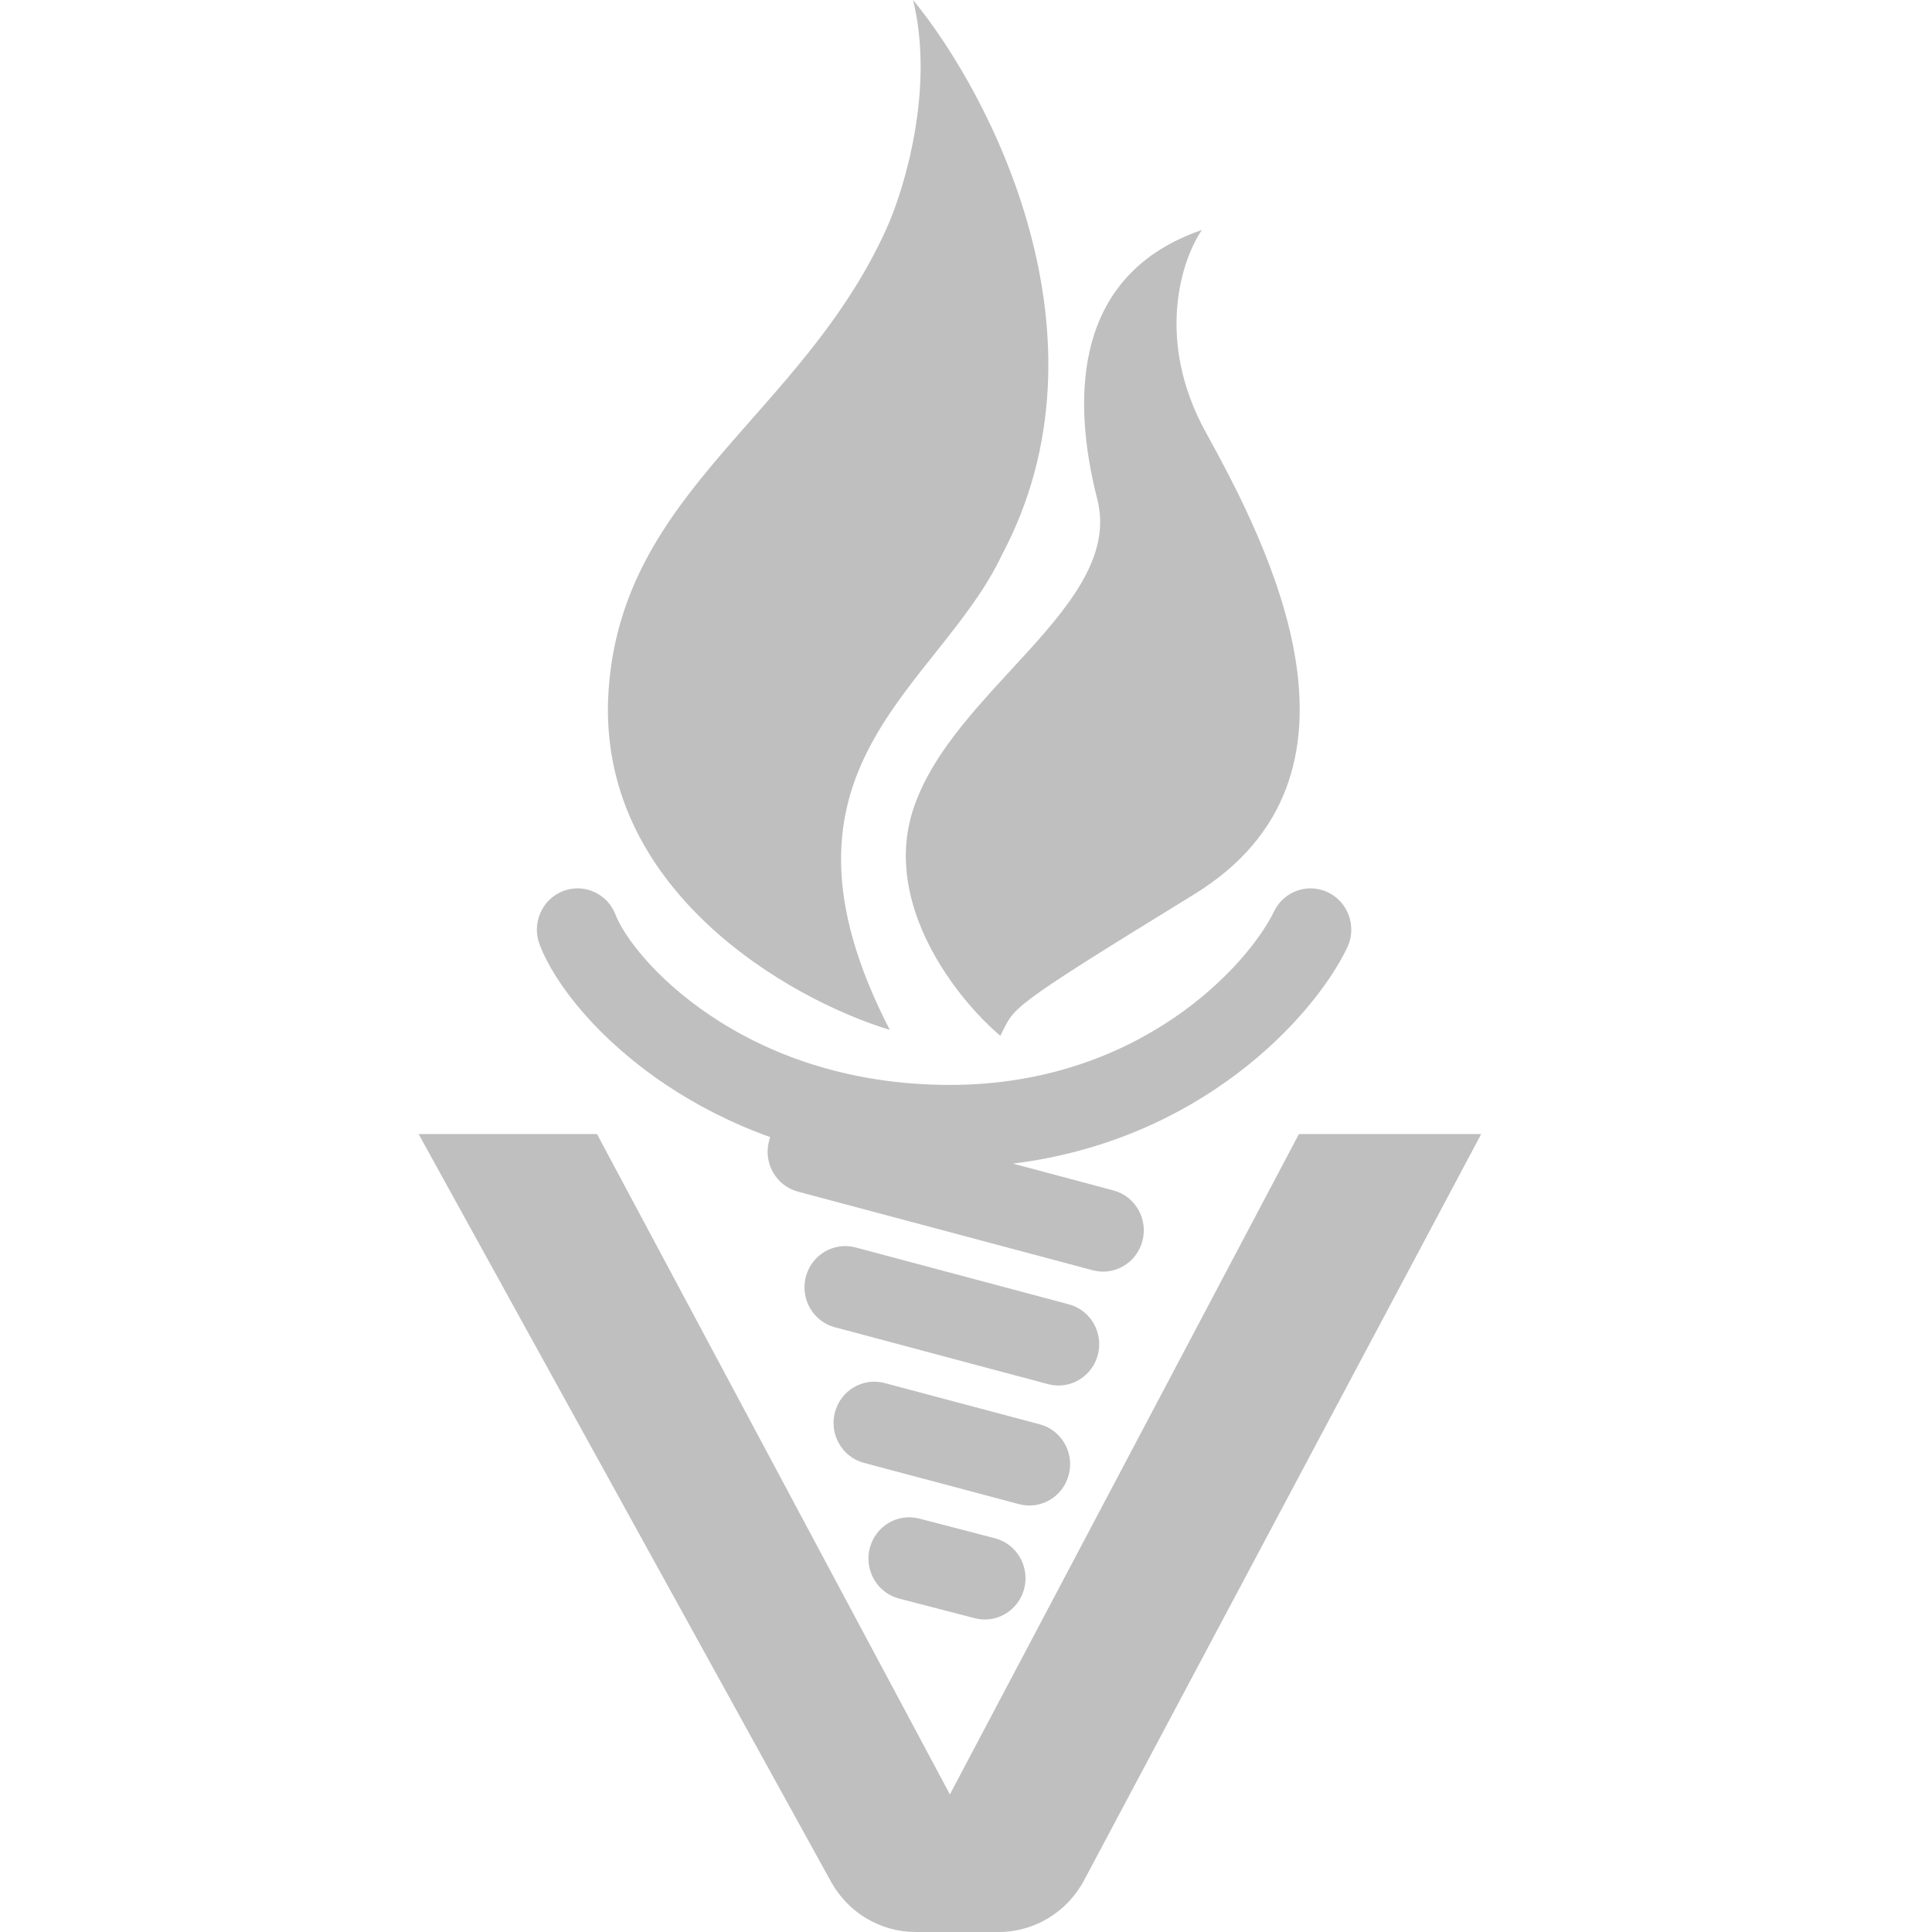
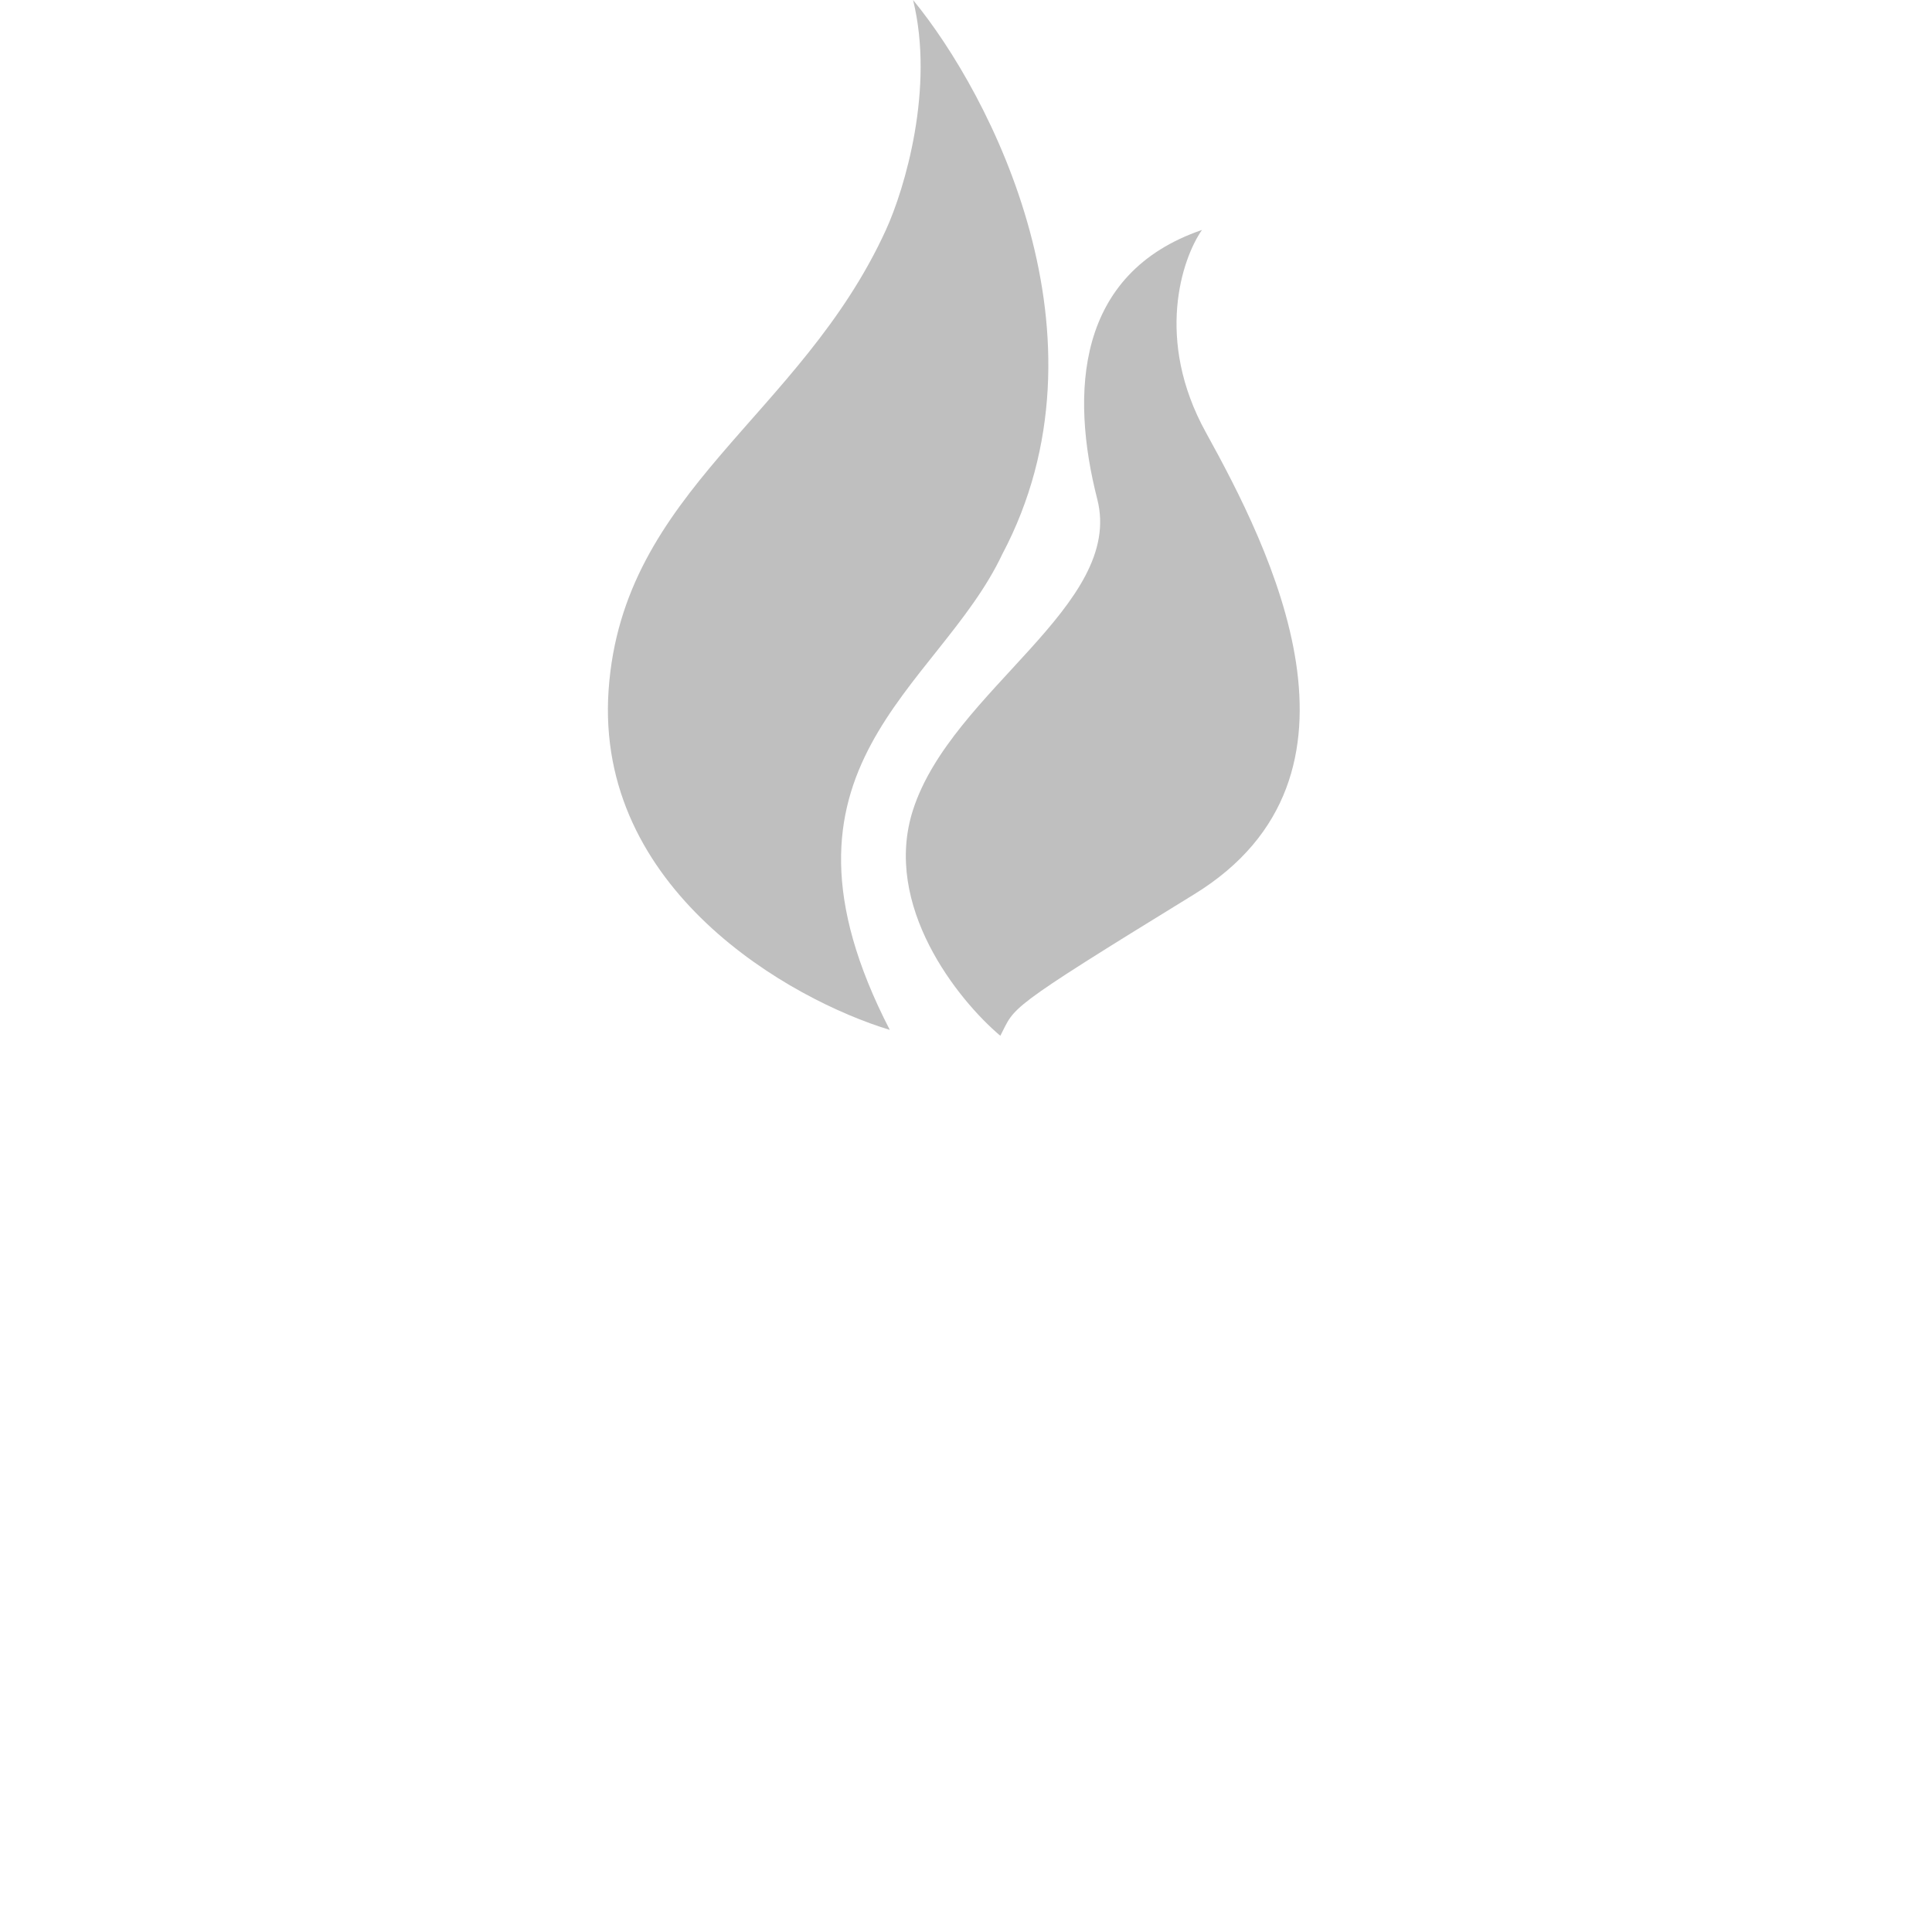
<svg xmlns="http://www.w3.org/2000/svg" width="60" height="60" viewBox="0 0 60 60" fill="none">
-   <path d="M18.54 35.219H13L25.808 58.438C26.34 59.402 27.345 60 28.436 60H31.015C32.122 60 33.14 59.384 33.665 58.397L46 35.219H40.339L29.5 55.727L18.54 35.219Z" fill="#BFBFBF" />
-   <path fill-rule="evenodd" clip-rule="evenodd" d="M17.484 27.674C18.136 27.42 18.867 27.75 19.118 28.411C19.348 29.015 20.286 30.351 22.074 31.547C23.816 32.714 26.291 33.693 29.5 33.693C35.397 33.693 38.764 29.963 39.565 28.307C39.872 27.671 40.63 27.408 41.257 27.72C41.884 28.031 42.144 28.799 41.836 29.435C40.783 31.613 37.274 35.419 31.458 36.137L34.579 36.97C35.255 37.15 35.658 37.851 35.48 38.536C35.303 39.22 34.611 39.629 33.935 39.449L24.782 37.008C24.107 36.828 23.703 36.127 23.881 35.442C23.892 35.398 23.906 35.356 23.921 35.315C22.686 34.872 21.605 34.306 20.68 33.687C18.599 32.294 17.231 30.578 16.758 29.331C16.507 28.67 16.832 27.929 17.484 27.674ZM25.025 39.654C25.203 38.969 25.895 38.56 26.57 38.74L33.194 40.507C33.87 40.687 34.273 41.388 34.095 42.073C33.917 42.757 33.226 43.166 32.55 42.986L25.926 41.219C25.251 41.039 24.848 40.338 25.025 39.654ZM25.928 43.866C26.106 43.181 26.797 42.772 27.473 42.952L32.29 44.233C32.966 44.413 33.37 45.114 33.192 45.798C33.015 46.483 32.323 46.893 31.648 46.713L26.83 45.431C26.155 45.251 25.751 44.55 25.928 43.866ZM27.01 48.084C27.184 47.399 27.873 46.985 28.549 47.161L30.898 47.772C31.575 47.947 31.982 48.646 31.809 49.332C31.635 50.017 30.946 50.431 30.27 50.255L27.921 49.645C27.245 49.469 26.837 48.77 27.01 48.084Z" fill="#BFBFBF" />
  <path d="M18.901 21.424C18.468 27.626 24.542 31.048 27.633 31.984C23.418 23.805 29.139 21.424 31.126 17.213C34.691 10.474 30.765 2.93 28.356 0C29.03 2.734 28.099 5.86 27.513 7.141C24.863 12.94 19.335 15.223 18.901 21.424Z" fill="#BFBFBF" />
  <path d="M28.356 25.148C27.392 28.126 29.761 31.068 31.066 32.167C31.547 31.251 31.126 31.434 37.088 27.772C43.049 24.11 39.436 17.029 37.449 13.428C35.859 10.547 36.706 8.037 37.328 7.141C33.414 8.484 33.234 12.207 34.077 15.504C34.92 18.8 29.56 21.424 28.356 25.148Z" fill="#BFBFBF" />
</svg>